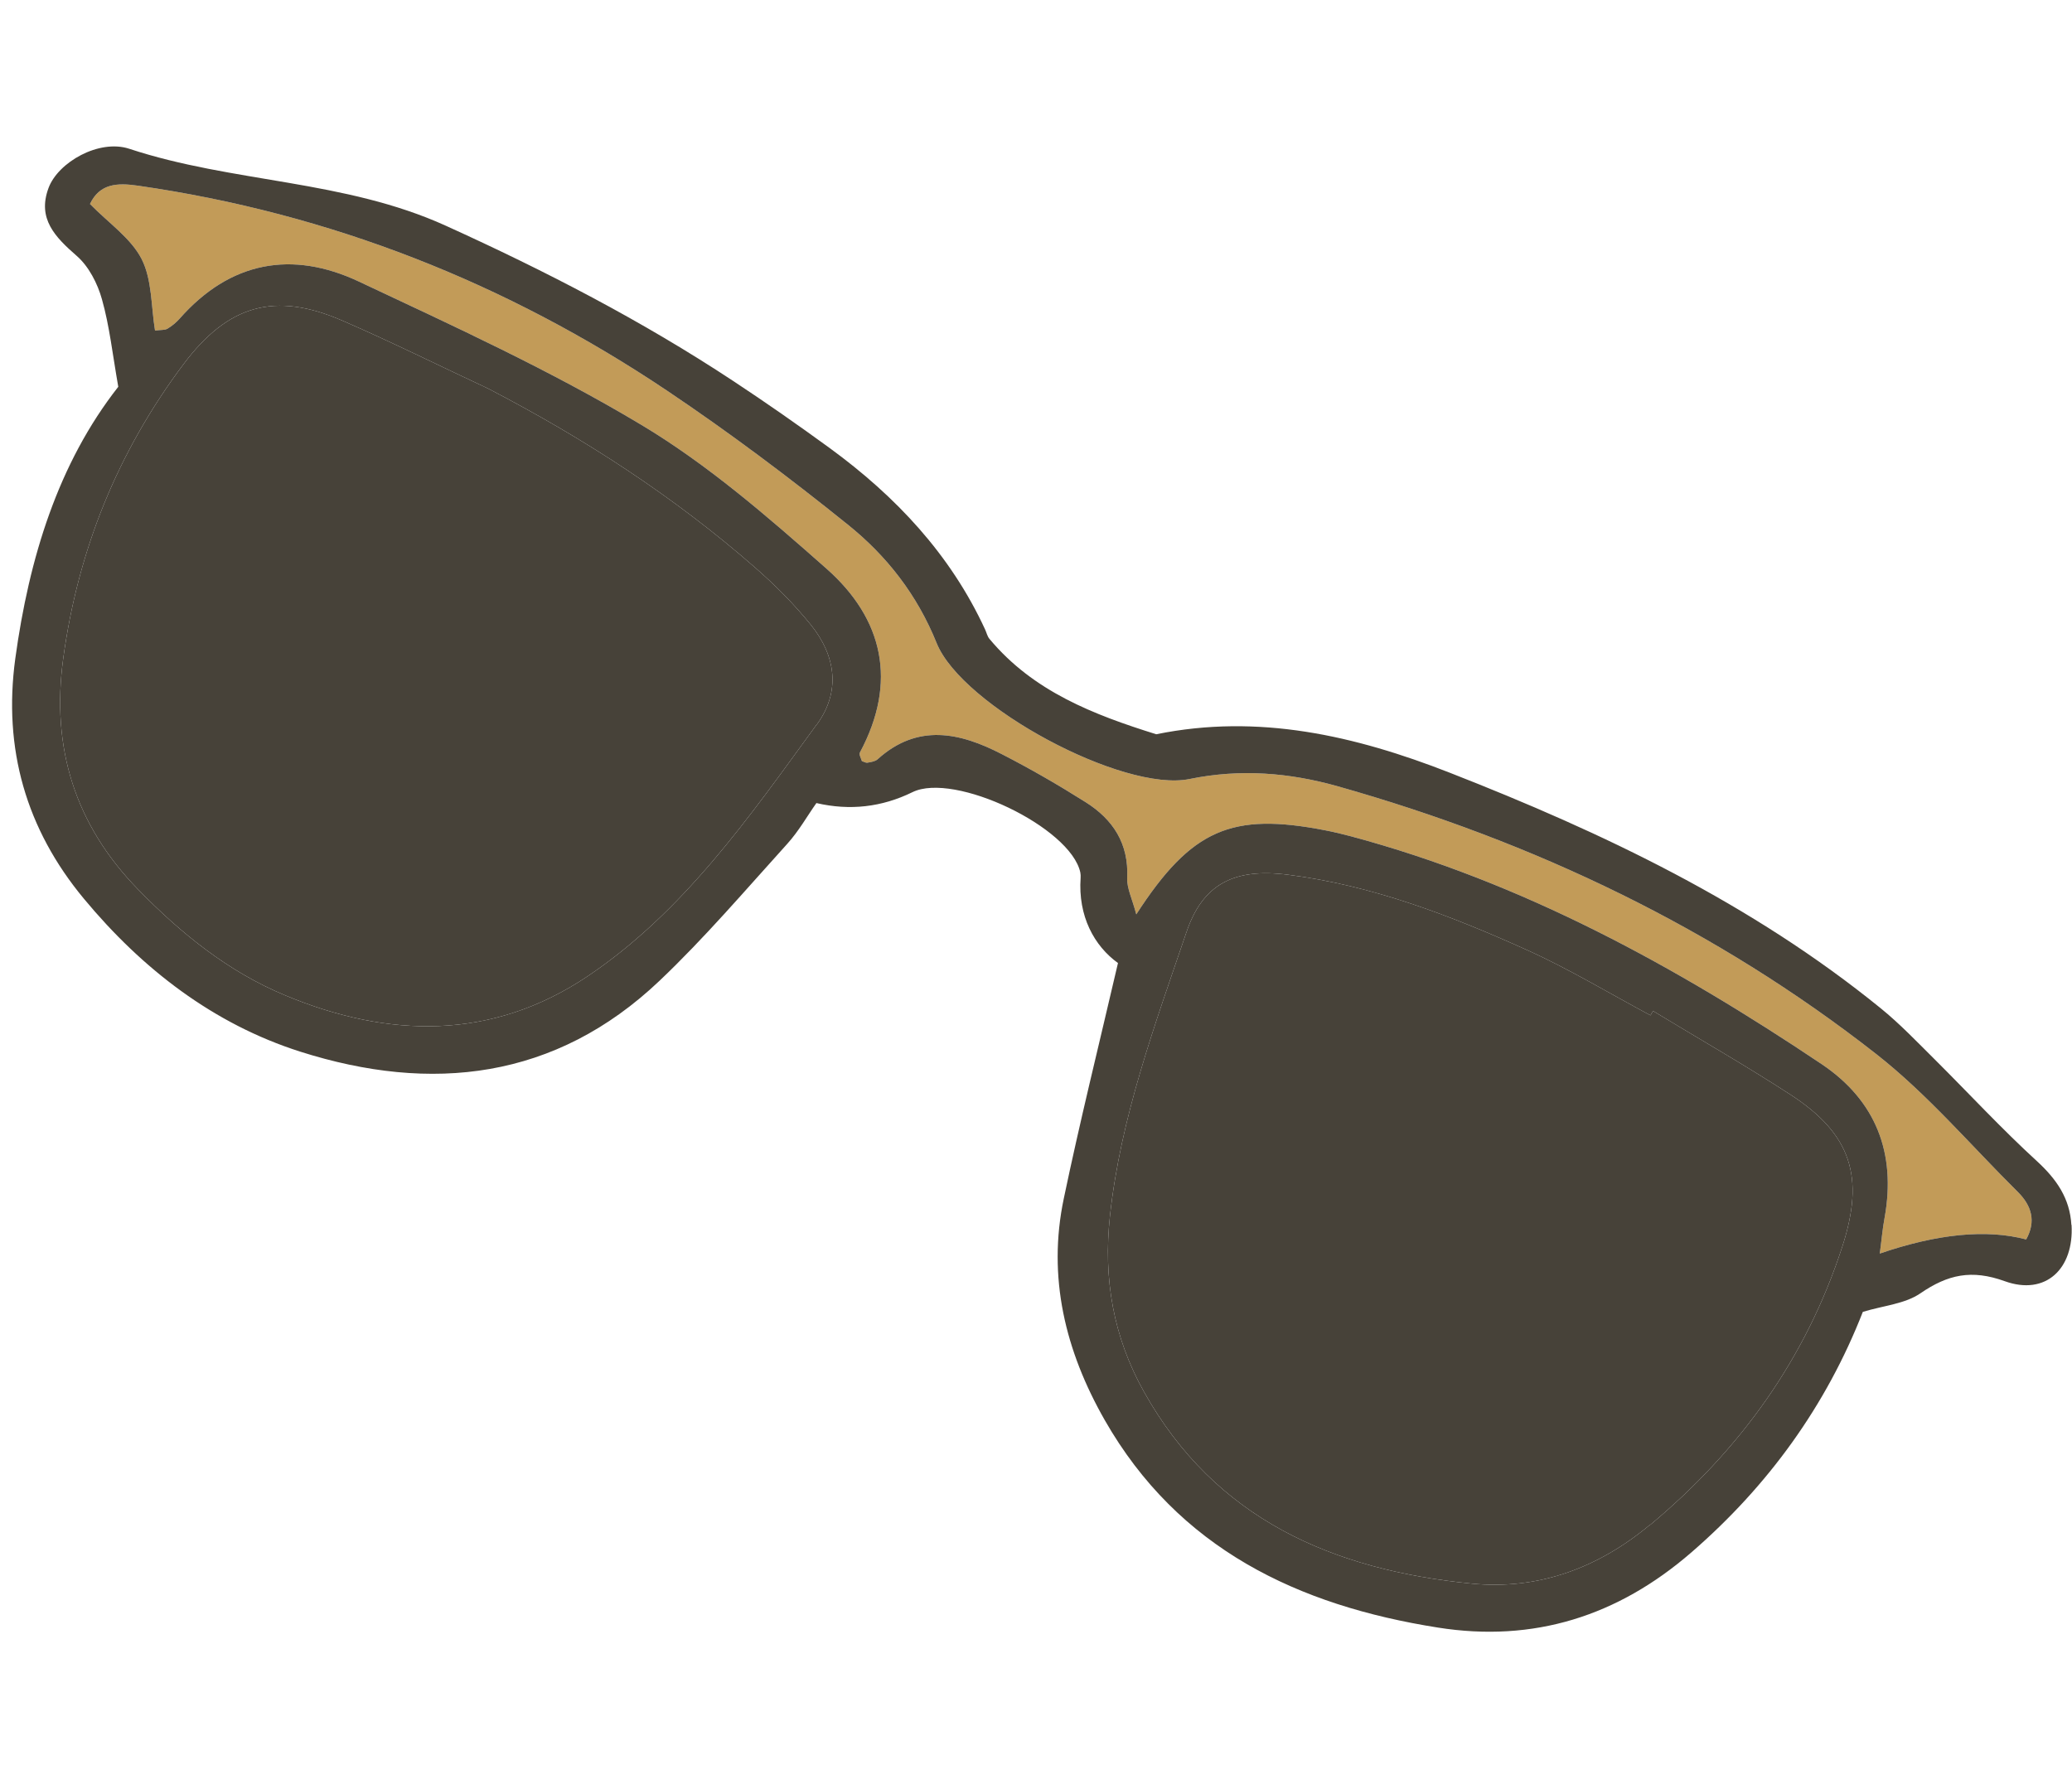
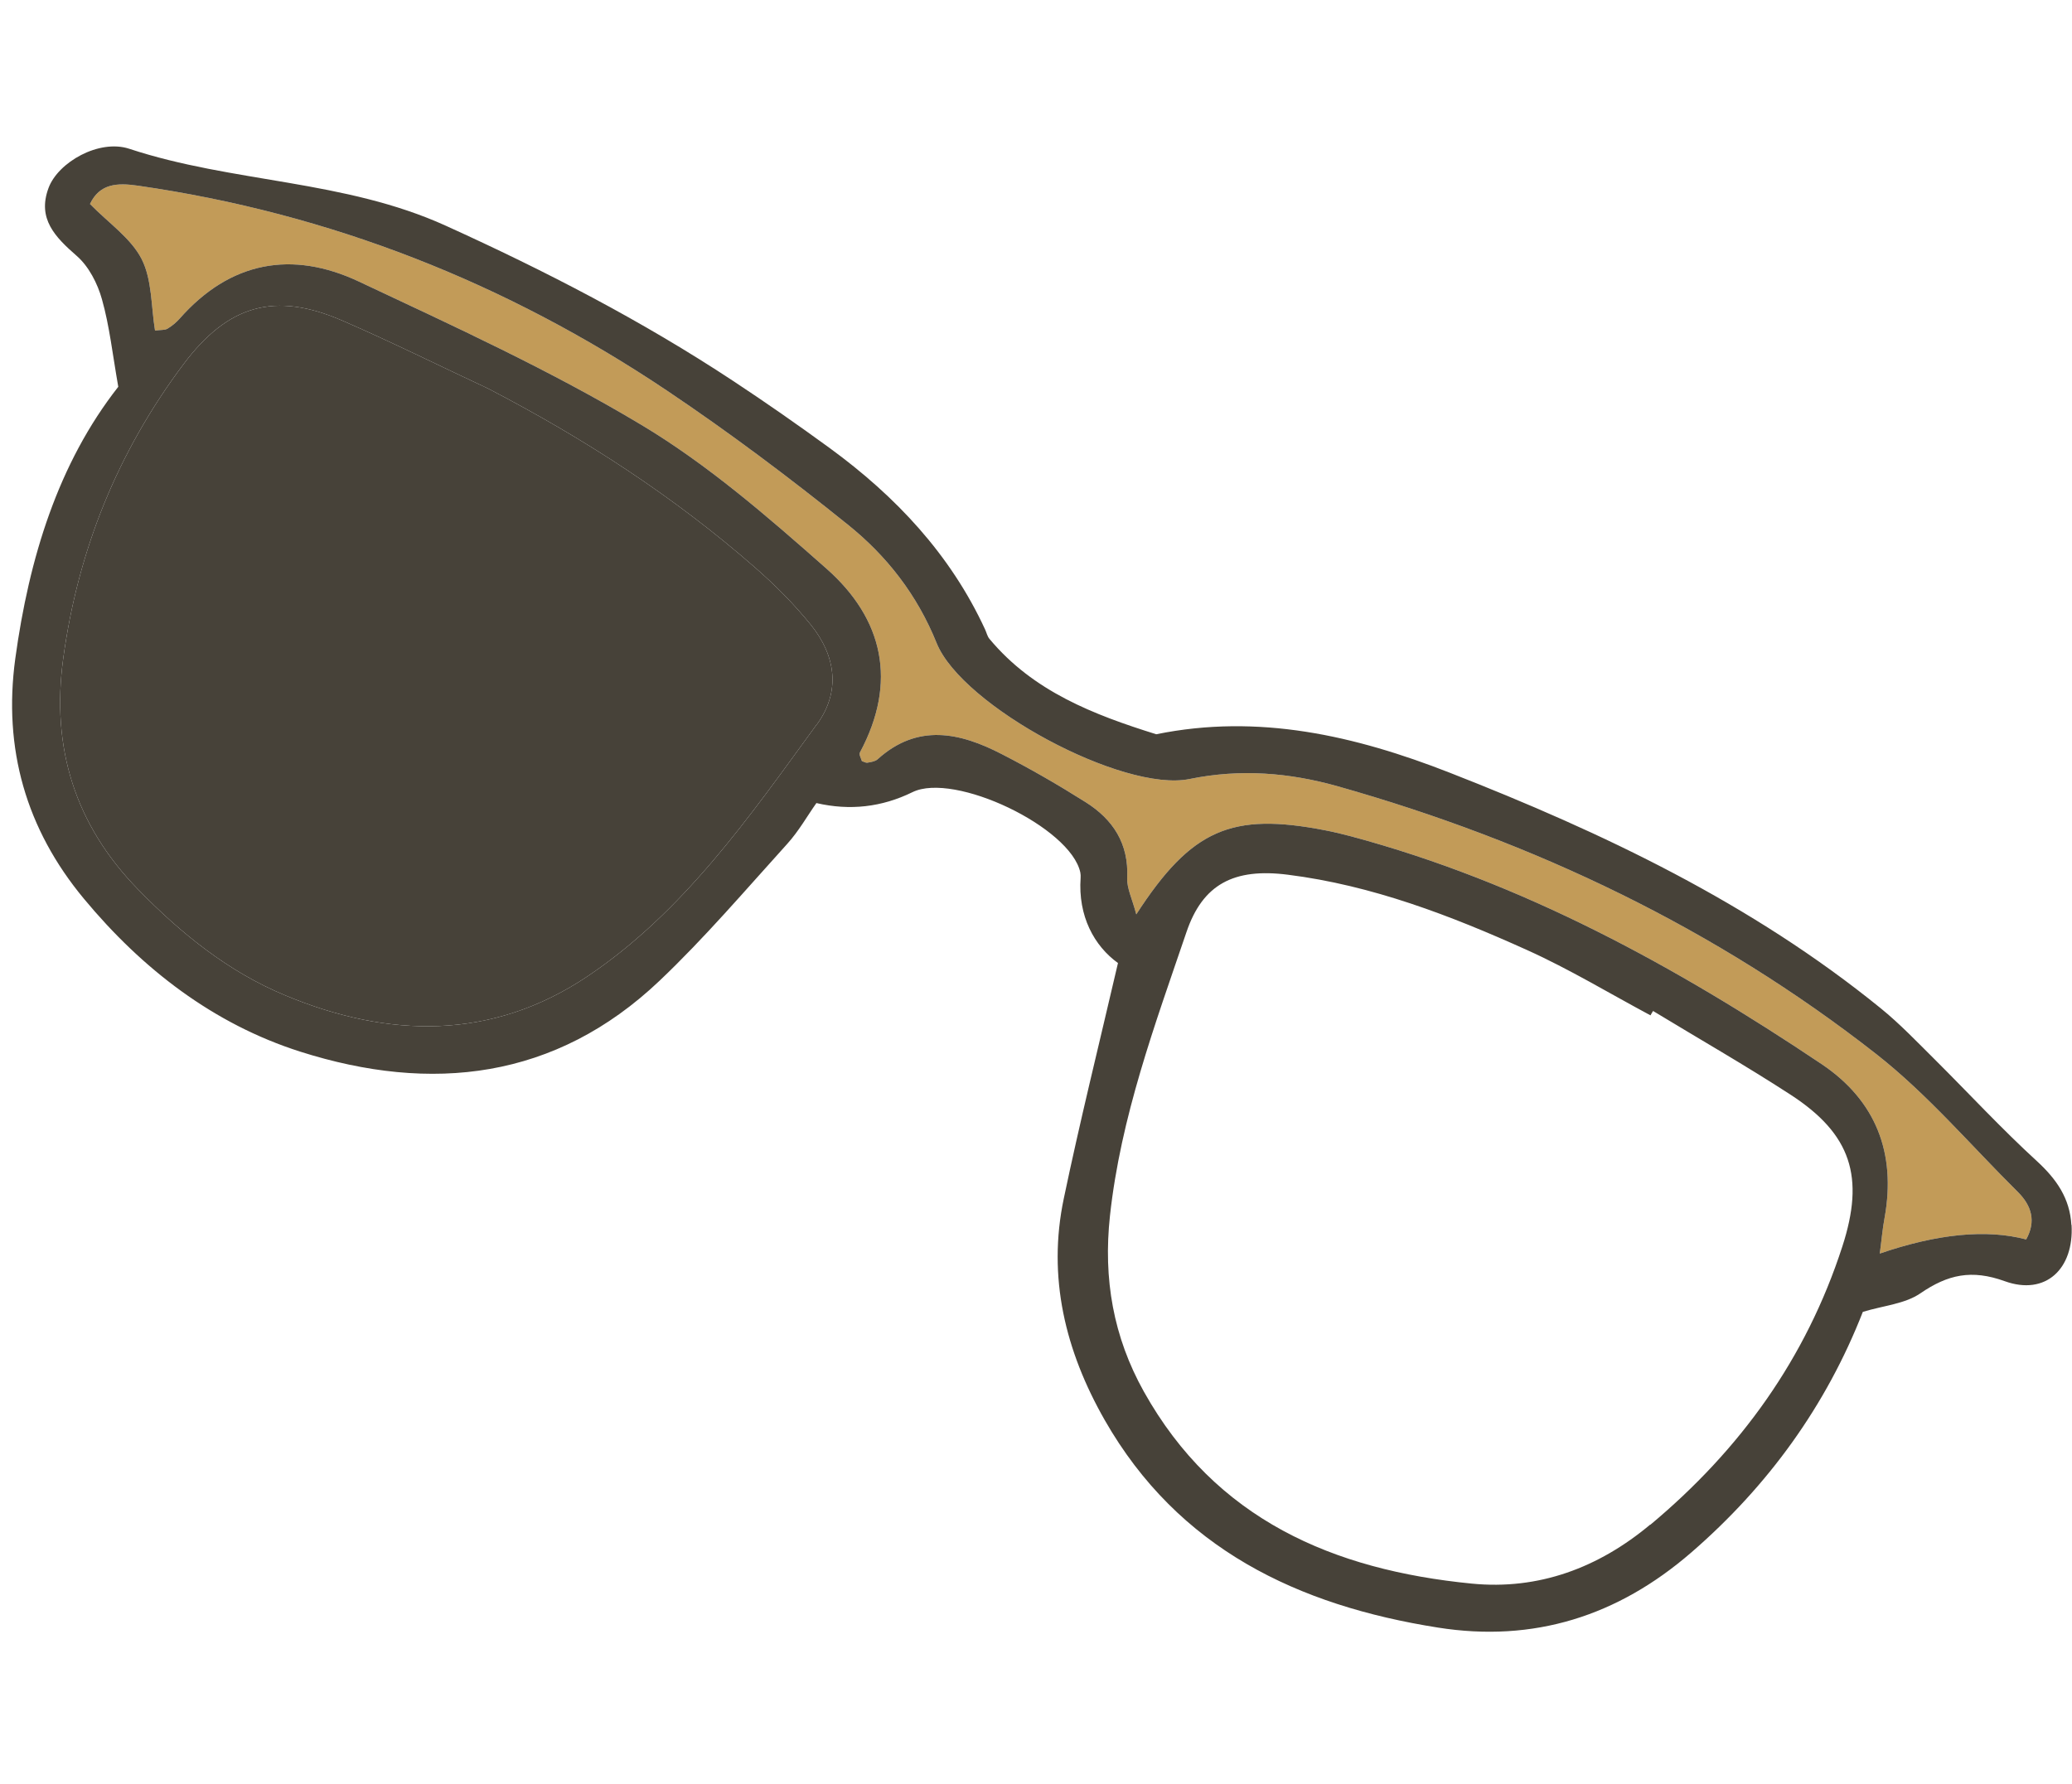
<svg xmlns="http://www.w3.org/2000/svg" id="OBJECTS" version="1.1" viewBox="0 0 137 118">
  <defs>
    <style>
      .st0 {
        fill: #474239;
      }

      .st1 {
        fill: #c29b58;
      }
    </style>
  </defs>
  <g>
    <path class="st0" d="M54.01,47.9c-4.45,6.11-8.8,12.4-15.18,16.68-6.3,4.22-13.14,4.1-19.99,1.24-3.77-1.57-6.9-4.11-9.72-7.01-4.14-4.25-5.75-9.33-4.94-15.26.98-7.19,3.6-13.66,7.95-19.46,2.94-3.92,6.03-4.83,10.52-2.88,3.25,1.41,6.42,2.99,9.63,4.49,6.33,3.29,12.27,7.13,17.64,11.83,1.33,1.16,2.59,2.43,3.7,3.8,1.64,2.04,1.98,4.39.4,6.57Z" />
-     <path class="st0" d="M109.11,100.83c-3.41,2.85-7.37,4.34-11.81,3.9-9.14-.9-16.94-4.23-21.67-12.7-2.02-3.62-2.69-7.45-2.24-11.62.71-6.54,2.97-12.63,5.06-18.77,1.07-3.15,3.12-4.25,6.71-3.79,5.56.7,10.76,2.7,15.83,4.99,2.79,1.26,5.43,2.86,8.14,4.31.06-.1.11-.2.17-.29,3.03,1.84,6.11,3.6,9.08,5.53,4.04,2.62,4.92,5.46,3.44,10.03-2.4,7.42-6.76,13.46-12.7,18.42Z" />
    <path class="st1" d="M124.29,82.91c.12-.89.18-1.64.32-2.38.77-4.28-.58-7.75-4.17-10.16-9.66-6.48-19.78-12.02-31.11-15.06-.57-.15-1.14-.29-1.72-.4-6.17-1.2-8.83-.08-12.48,5.56-.26-1.01-.63-1.72-.6-2.41.11-2.27-.94-3.87-2.75-5.01-1.79-1.13-3.64-2.2-5.53-3.17-2.78-1.44-5.58-2.06-8.23.34-.16.14-.44.18-.67.22-.1.02-.21-.06-.36-.1-.05-.18-.21-.44-.13-.58,2.49-4.65,1.55-8.83-2.22-12.16-3.88-3.43-7.86-6.89-12.28-9.53-5.96-3.57-12.33-6.49-18.63-9.45-4.42-2.08-8.51-1.34-11.85,2.45-.23.26-.51.49-.81.67-.18.1-.43.07-.82.12-.26-1.59-.19-3.35-.88-4.72-.71-1.39-2.18-2.38-3.42-3.65.64-1.35,1.79-1.41,3.17-1.21,12.71,1.83,24.36,6.43,34.99,13.56,4.11,2.76,8.08,5.74,11.94,8.85,2.58,2.07,4.59,4.64,5.88,7.84,1.68,4.17,12.32,9.89,16.72,8.99,3.37-.69,6.6-.42,9.8.48,12.98,3.67,24.99,9.39,35.62,17.72,3.4,2.67,6.25,6.04,9.34,9.1.92.91,1.23,1.95.56,3.15q-3.93-1.04-9.7.94Z" />
  </g>
  <path class="st0" d="M136.96,81.02c-.1-1.77-.98-3.03-2.27-4.22-2.34-2.14-4.5-4.48-6.75-6.72-1.17-1.16-2.32-2.37-3.59-3.4-8.54-6.94-18.33-11.6-28.5-15.58-6.26-2.45-12.64-3.92-19.4-2.54-4.13-1.29-8.13-2.83-11.02-6.3-.15-.17-.2-.43-.3-.64-2.29-4.96-5.91-8.8-10.26-11.98-2.1-1.53-4.23-3.02-6.4-4.45-6.03-3.98-12.4-7.27-18.99-10.26-6.71-3.05-14.09-2.83-20.93-5.09-2-.66-4.71.89-5.34,2.59-.76,2.04.44,3.25,1.87,4.5.79.69,1.37,1.82,1.66,2.86.5,1.77.7,3.63,1.08,5.79-3.98,5.07-5.9,11.34-6.81,17.98-.81,5.95.71,11.27,4.54,15.88,3.85,4.64,8.56,8.28,14.3,10.11,8.67,2.76,16.88,1.85,23.76-4.69,2.99-2.84,5.67-5.99,8.44-9.05.77-.85,1.34-1.87,1.93-2.7q3.31.77,6.35-.72c2.77-1.36,10.46,2.32,11.1,5.31.02.11.03.24.02.35-.18,2.54.9,4.51,2.47,5.64-1.27,5.46-2.52,10.49-3.58,15.56-1.1,5.22.1,10.1,2.7,14.66,4.87,8.53,12.79,12.27,22.04,13.73,6.32,1,11.88-.75,16.75-4.97,5.1-4.42,8.92-9.72,11.34-15.91,1.39-.42,2.8-.53,3.81-1.23,1.81-1.24,3.38-1.59,5.57-.8,2.71.98,4.59-.82,4.42-3.73ZM54.01,47.9c-4.45,6.11-8.8,12.4-15.18,16.68-6.3,4.22-13.14,4.1-19.99,1.24-3.77-1.57-6.9-4.11-9.72-7.01-4.14-4.25-5.75-9.33-4.94-15.26.98-7.19,3.6-13.66,7.95-19.46,2.94-3.92,6.03-4.83,10.52-2.88,3.25,1.41,6.42,2.99,9.63,4.49,6.33,3.29,12.27,7.13,17.64,11.83,1.33,1.16,2.59,2.43,3.7,3.8,1.64,2.04,1.98,4.39.4,6.57ZM109.11,100.83c-3.41,2.85-7.37,4.34-11.81,3.9-9.14-.9-16.94-4.23-21.67-12.7-2.02-3.62-2.69-7.45-2.24-11.62.71-6.54,2.97-12.63,5.06-18.77,1.07-3.15,3.12-4.25,6.71-3.79,5.56.7,10.76,2.7,15.83,4.99,2.79,1.26,5.43,2.86,8.14,4.31.06-.1.11-.2.17-.29,3.03,1.84,6.11,3.6,9.08,5.53,4.04,2.62,4.92,5.46,3.44,10.03-2.4,7.42-6.76,13.46-12.7,18.42ZM124.29,82.91c.12-.89.18-1.64.32-2.38.77-4.28-.58-7.75-4.17-10.16-9.66-6.48-19.78-12.02-31.11-15.06-.57-.15-1.14-.29-1.72-.4-6.17-1.2-8.83-.08-12.48,5.56-.26-1.01-.63-1.72-.6-2.41.11-2.27-.94-3.87-2.75-5.01-1.79-1.13-3.64-2.2-5.53-3.17-2.78-1.44-5.58-2.06-8.23.34-.16.14-.44.18-.67.22-.1.02-.21-.06-.36-.1-.05-.18-.21-.44-.13-.58,2.49-4.65,1.55-8.83-2.22-12.16-3.88-3.43-7.86-6.89-12.28-9.53-5.96-3.57-12.33-6.49-18.63-9.45-4.42-2.08-8.51-1.34-11.85,2.45-.23.26-.51.49-.81.67-.18.1-.43.07-.82.12-.26-1.59-.19-3.35-.88-4.72-.71-1.39-2.18-2.38-3.42-3.65.64-1.35,1.79-1.41,3.17-1.21,12.71,1.83,24.36,6.43,34.99,13.56,4.11,2.76,8.08,5.74,11.94,8.85,2.58,2.07,4.59,4.64,5.88,7.84,1.68,4.17,12.32,9.89,16.72,8.99,3.37-.69,6.6-.42,9.8.48,12.98,3.67,24.99,9.39,35.62,17.72,3.4,2.67,6.25,6.04,9.34,9.1.92.91,1.23,1.95.56,3.15q-3.93-1.04-9.7.94Z" />
</svg>